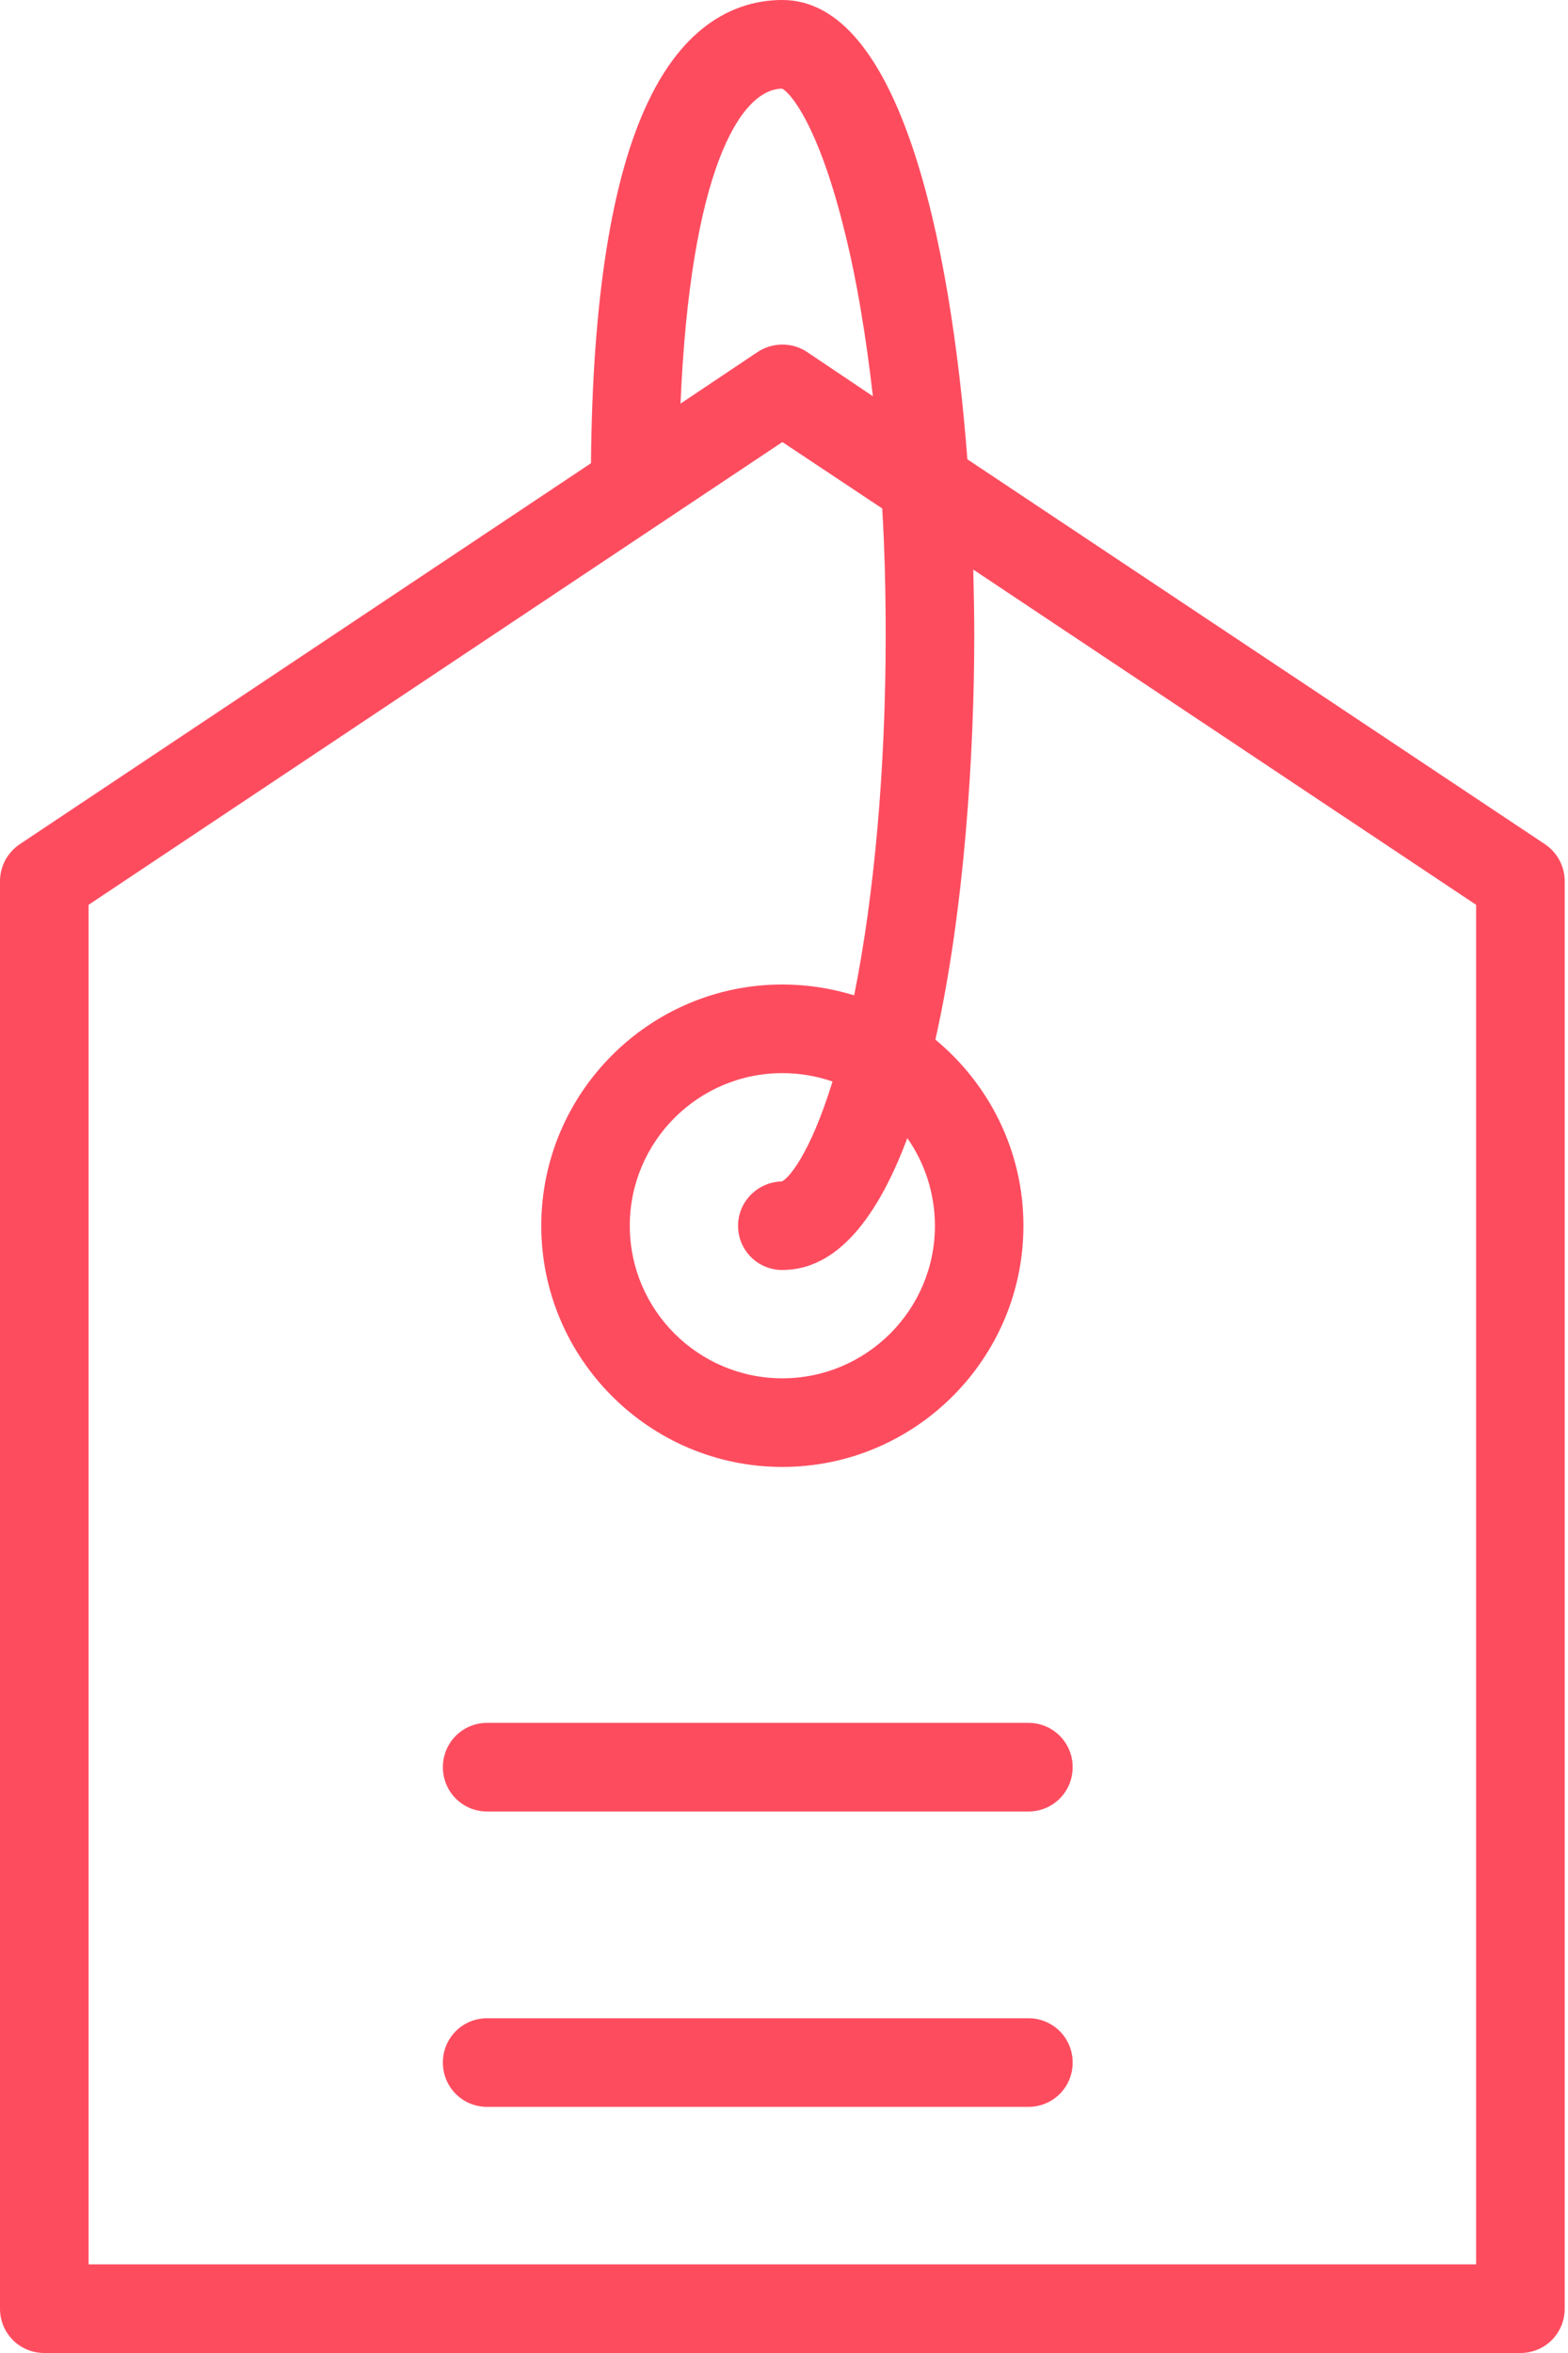
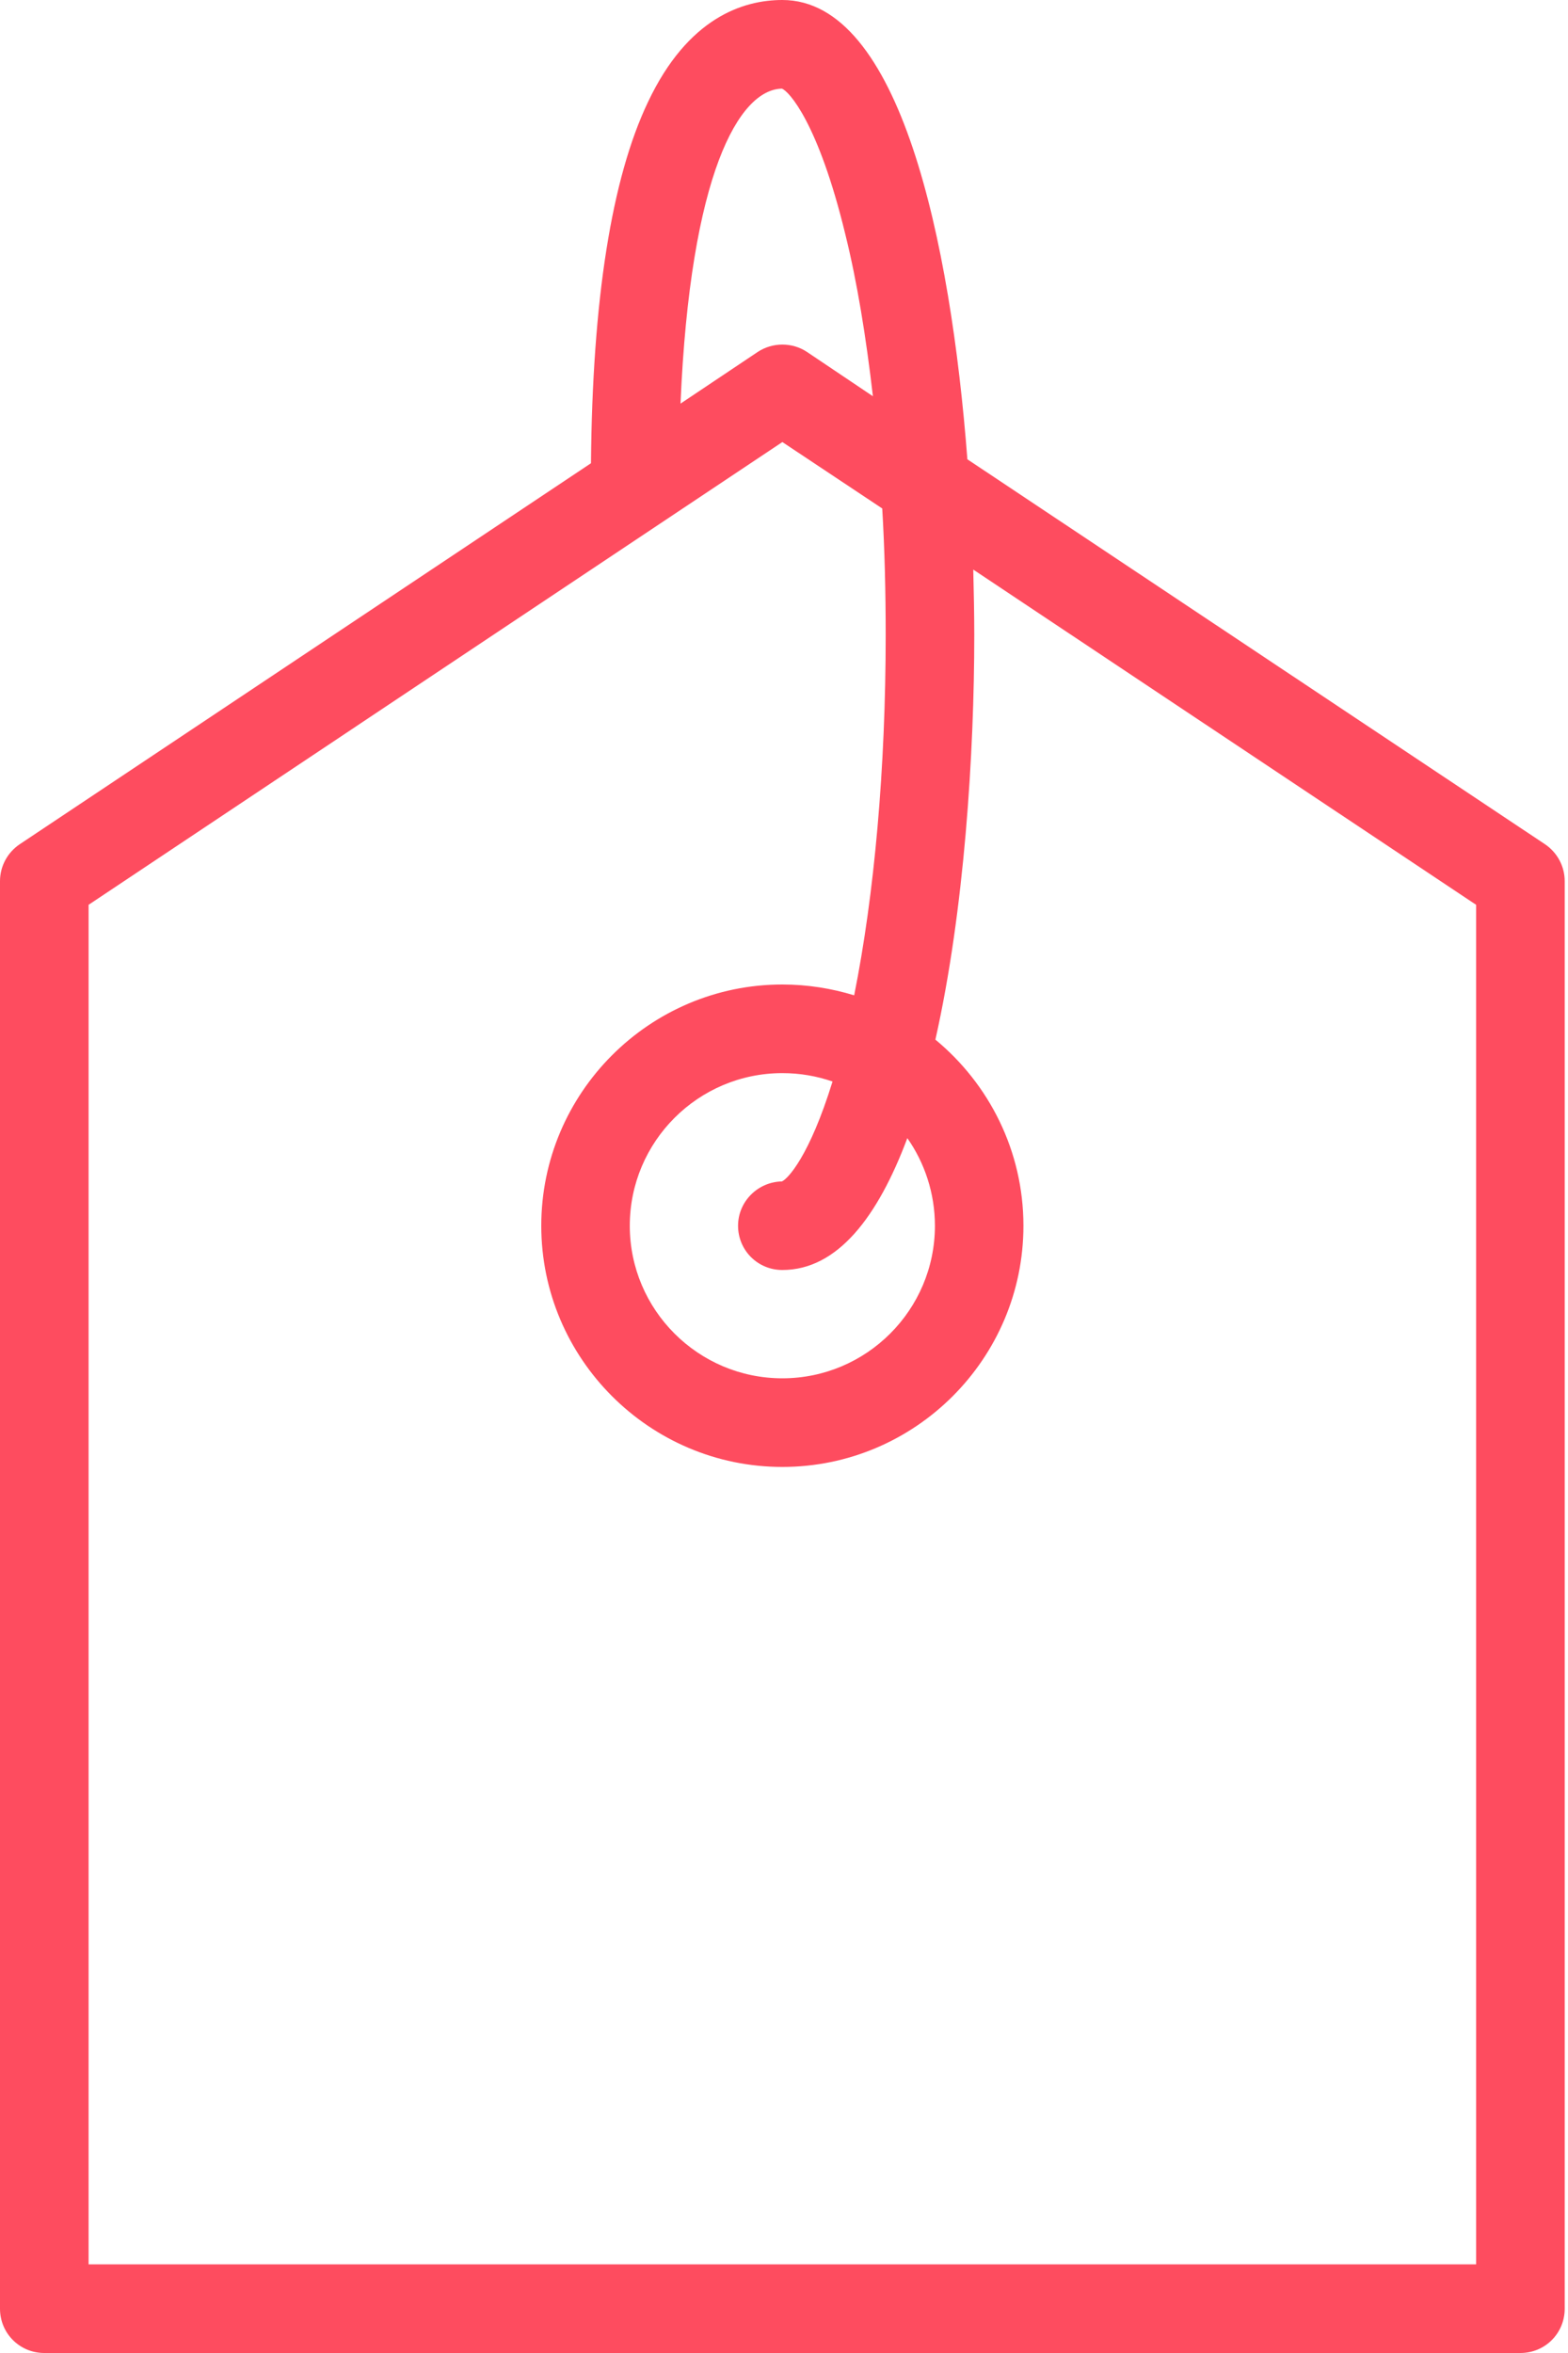
<svg xmlns="http://www.w3.org/2000/svg" width="20" height="30" viewBox="0 0 20 30" fill="#FE4C5F" class="badge-svg">
  <path d="M19.707 10.764L12.339 5.856C12.126 3.075 11.479 0 9.979 0C9.477 0 8.774 0.226 8.266 1.299C7.801 2.272 7.556 3.822 7.538 5.906L0.251 10.764C0.094 10.87 0 11.046 0 11.234V29.435C0 29.749 0.251 30 0.565 30H19.393C19.707 30 19.958 29.749 19.958 29.435V11.234C19.958 11.046 19.864 10.87 19.707 10.764ZM9.973 1.13C10.061 1.161 10.437 1.563 10.782 2.987C10.933 3.596 11.046 4.293 11.134 5.052L10.293 4.487C10.105 4.362 9.854 4.362 9.665 4.487L8.68 5.146C8.805 2.215 9.427 1.142 9.973 1.13ZM9.979 5.636L11.253 6.483C11.284 7.004 11.297 7.544 11.297 8.096C11.297 9.791 11.153 11.404 10.895 12.69C10.607 12.602 10.299 12.552 9.979 12.552C8.285 12.552 6.904 13.933 6.904 15.628C6.904 17.322 8.285 18.703 9.979 18.703C11.674 18.703 13.054 17.322 13.054 15.628C13.054 14.674 12.615 13.82 11.931 13.255C12.301 11.611 12.427 9.596 12.427 8.096C12.427 7.833 12.421 7.55 12.414 7.262L18.828 11.536V28.87H1.13V11.536L9.979 5.636ZM9.973 15.063C9.665 15.069 9.414 15.32 9.414 15.628C9.414 15.941 9.665 16.192 9.979 16.192C10.682 16.192 11.197 15.515 11.573 14.511C11.793 14.824 11.925 15.213 11.925 15.628C11.925 16.701 11.052 17.573 9.979 17.573C8.906 17.573 8.033 16.701 8.033 15.628C8.033 14.554 8.906 13.682 9.979 13.682C10.205 13.682 10.418 13.72 10.619 13.789C10.324 14.743 10.048 15.031 9.973 15.063Z" />
-   <path d="M6.213 23.096H13.117C13.431 23.096 13.682 22.845 13.682 22.531C13.682 22.218 13.431 21.966 13.117 21.966H6.213C5.9 21.966 5.649 22.218 5.649 22.531C5.649 22.845 5.9 23.096 6.213 23.096Z" />
-   <path d="M6.213 26.862H13.117C13.431 26.862 13.682 26.611 13.682 26.297C13.682 25.983 13.431 25.732 13.117 25.732H6.213C5.9 25.732 5.649 25.983 5.649 26.297C5.649 26.611 5.9 26.862 6.213 26.862Z" />
</svg>